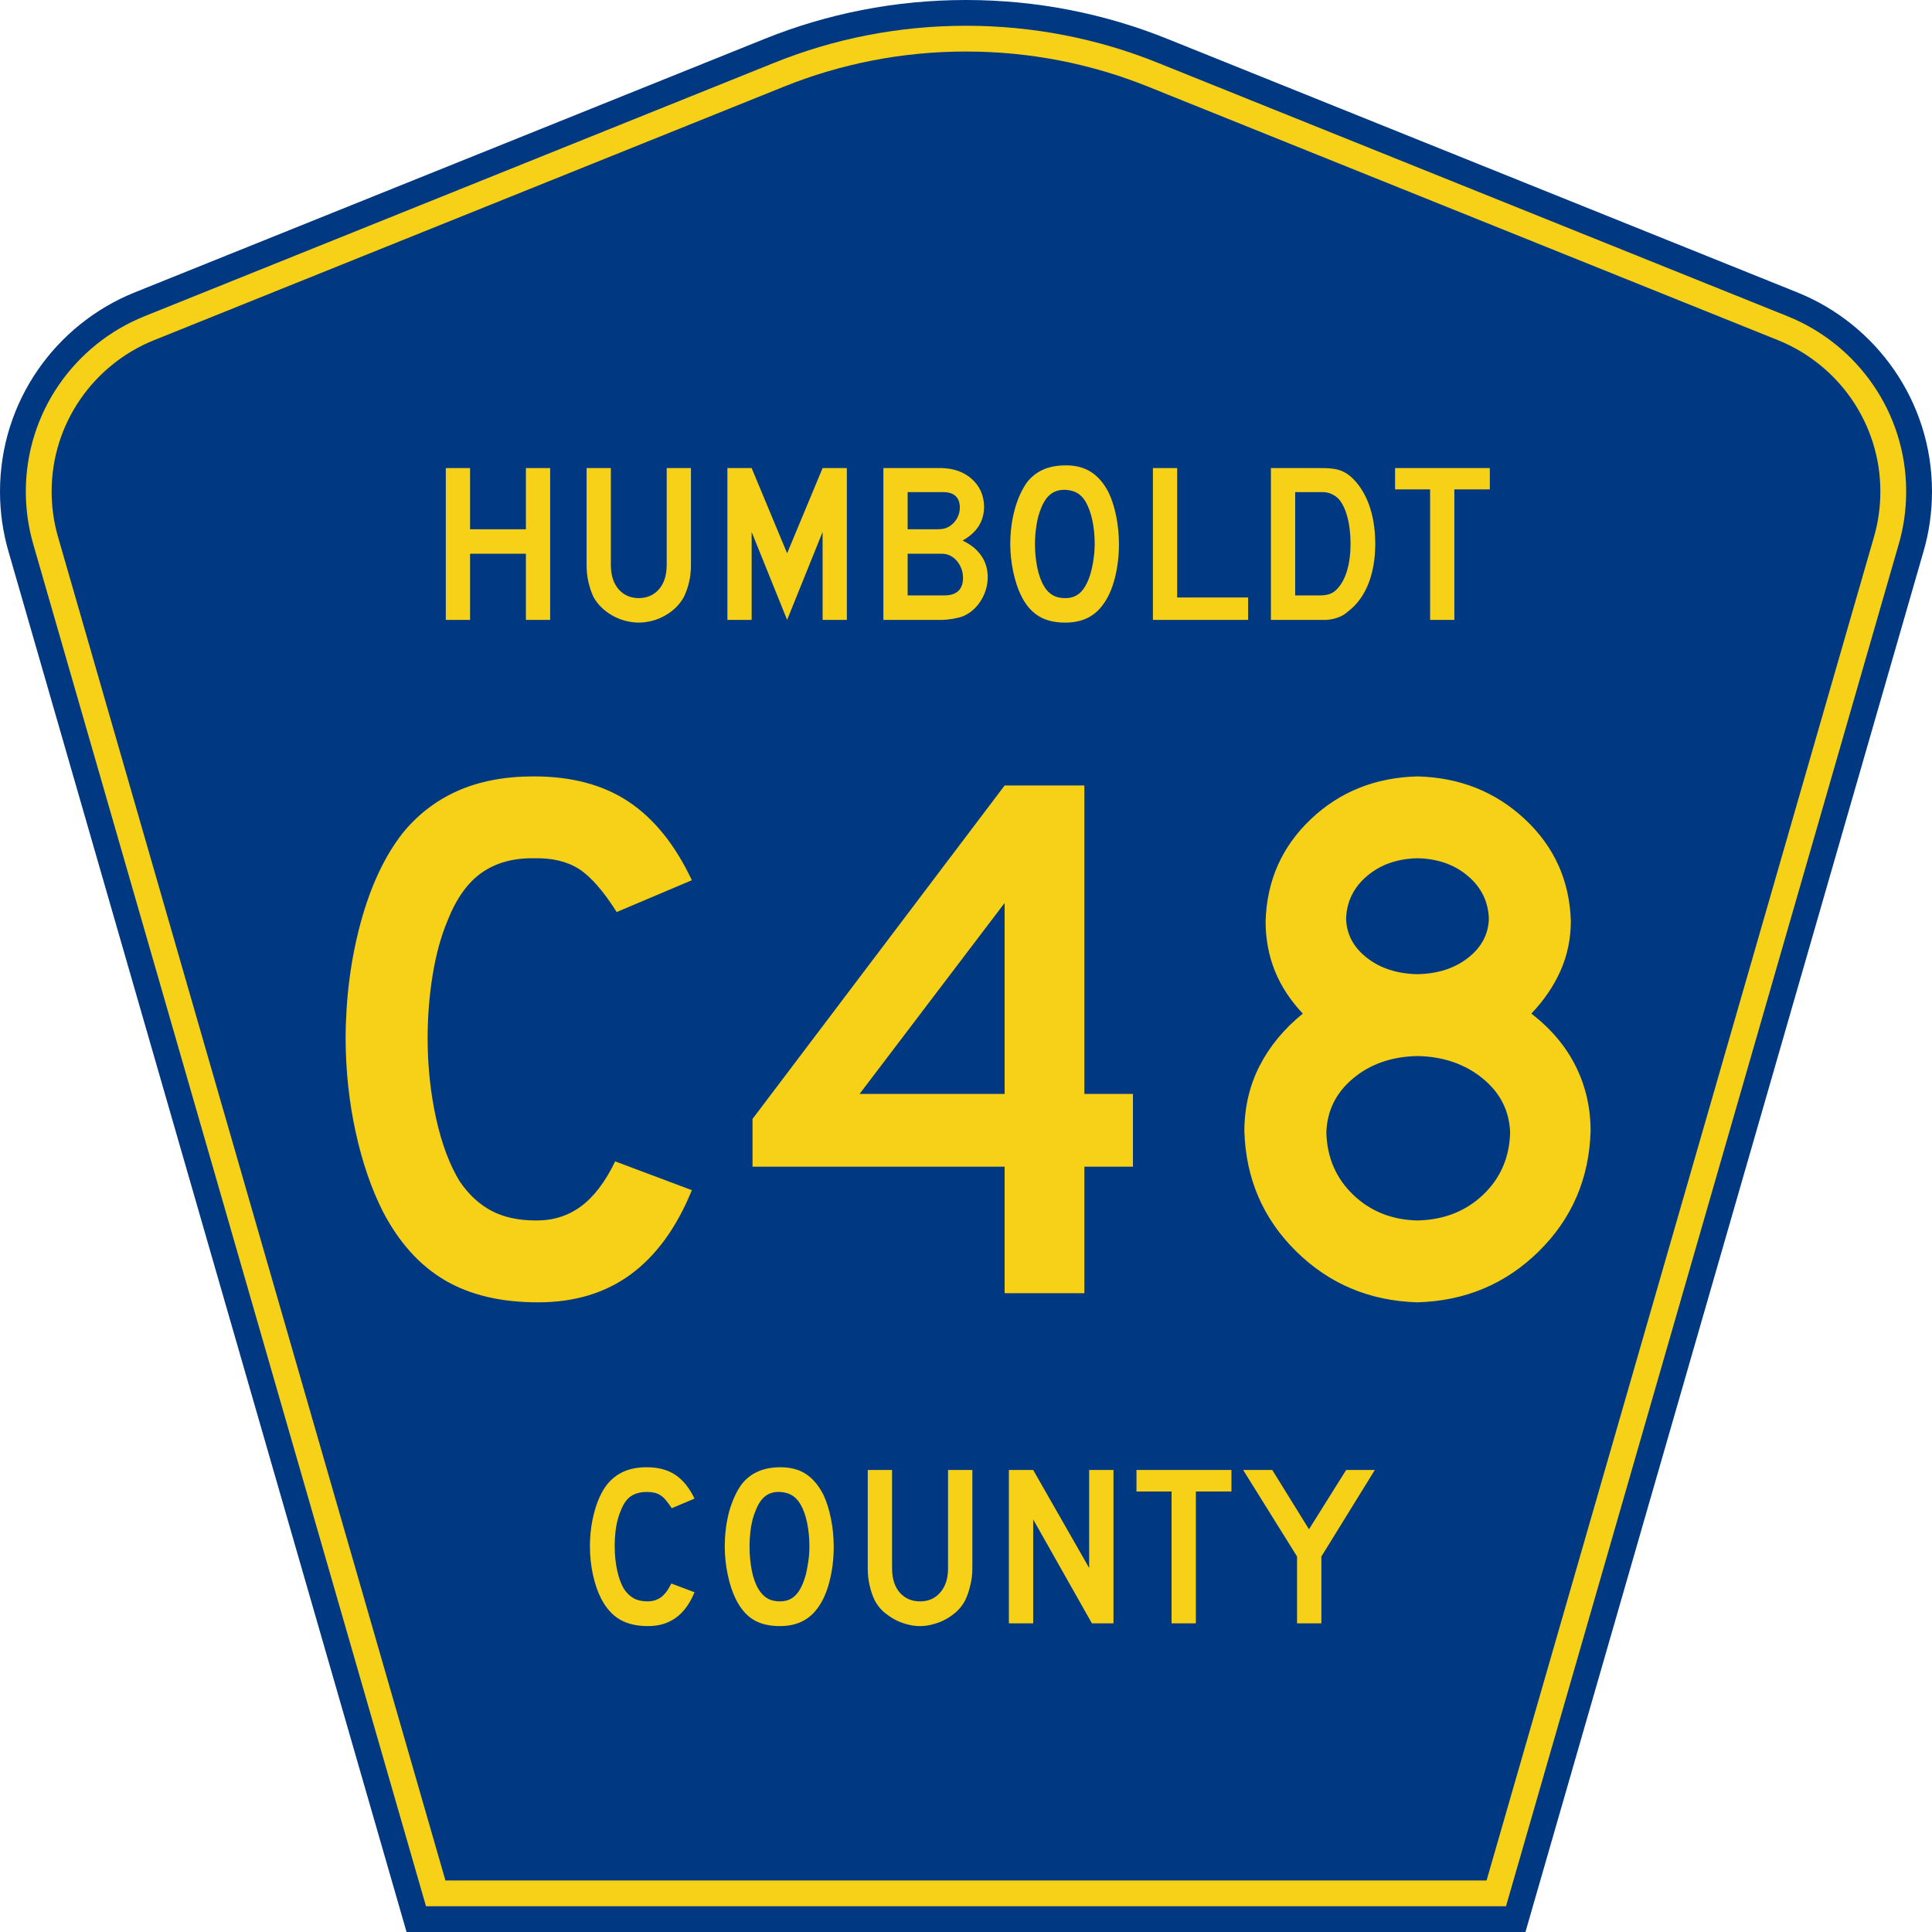
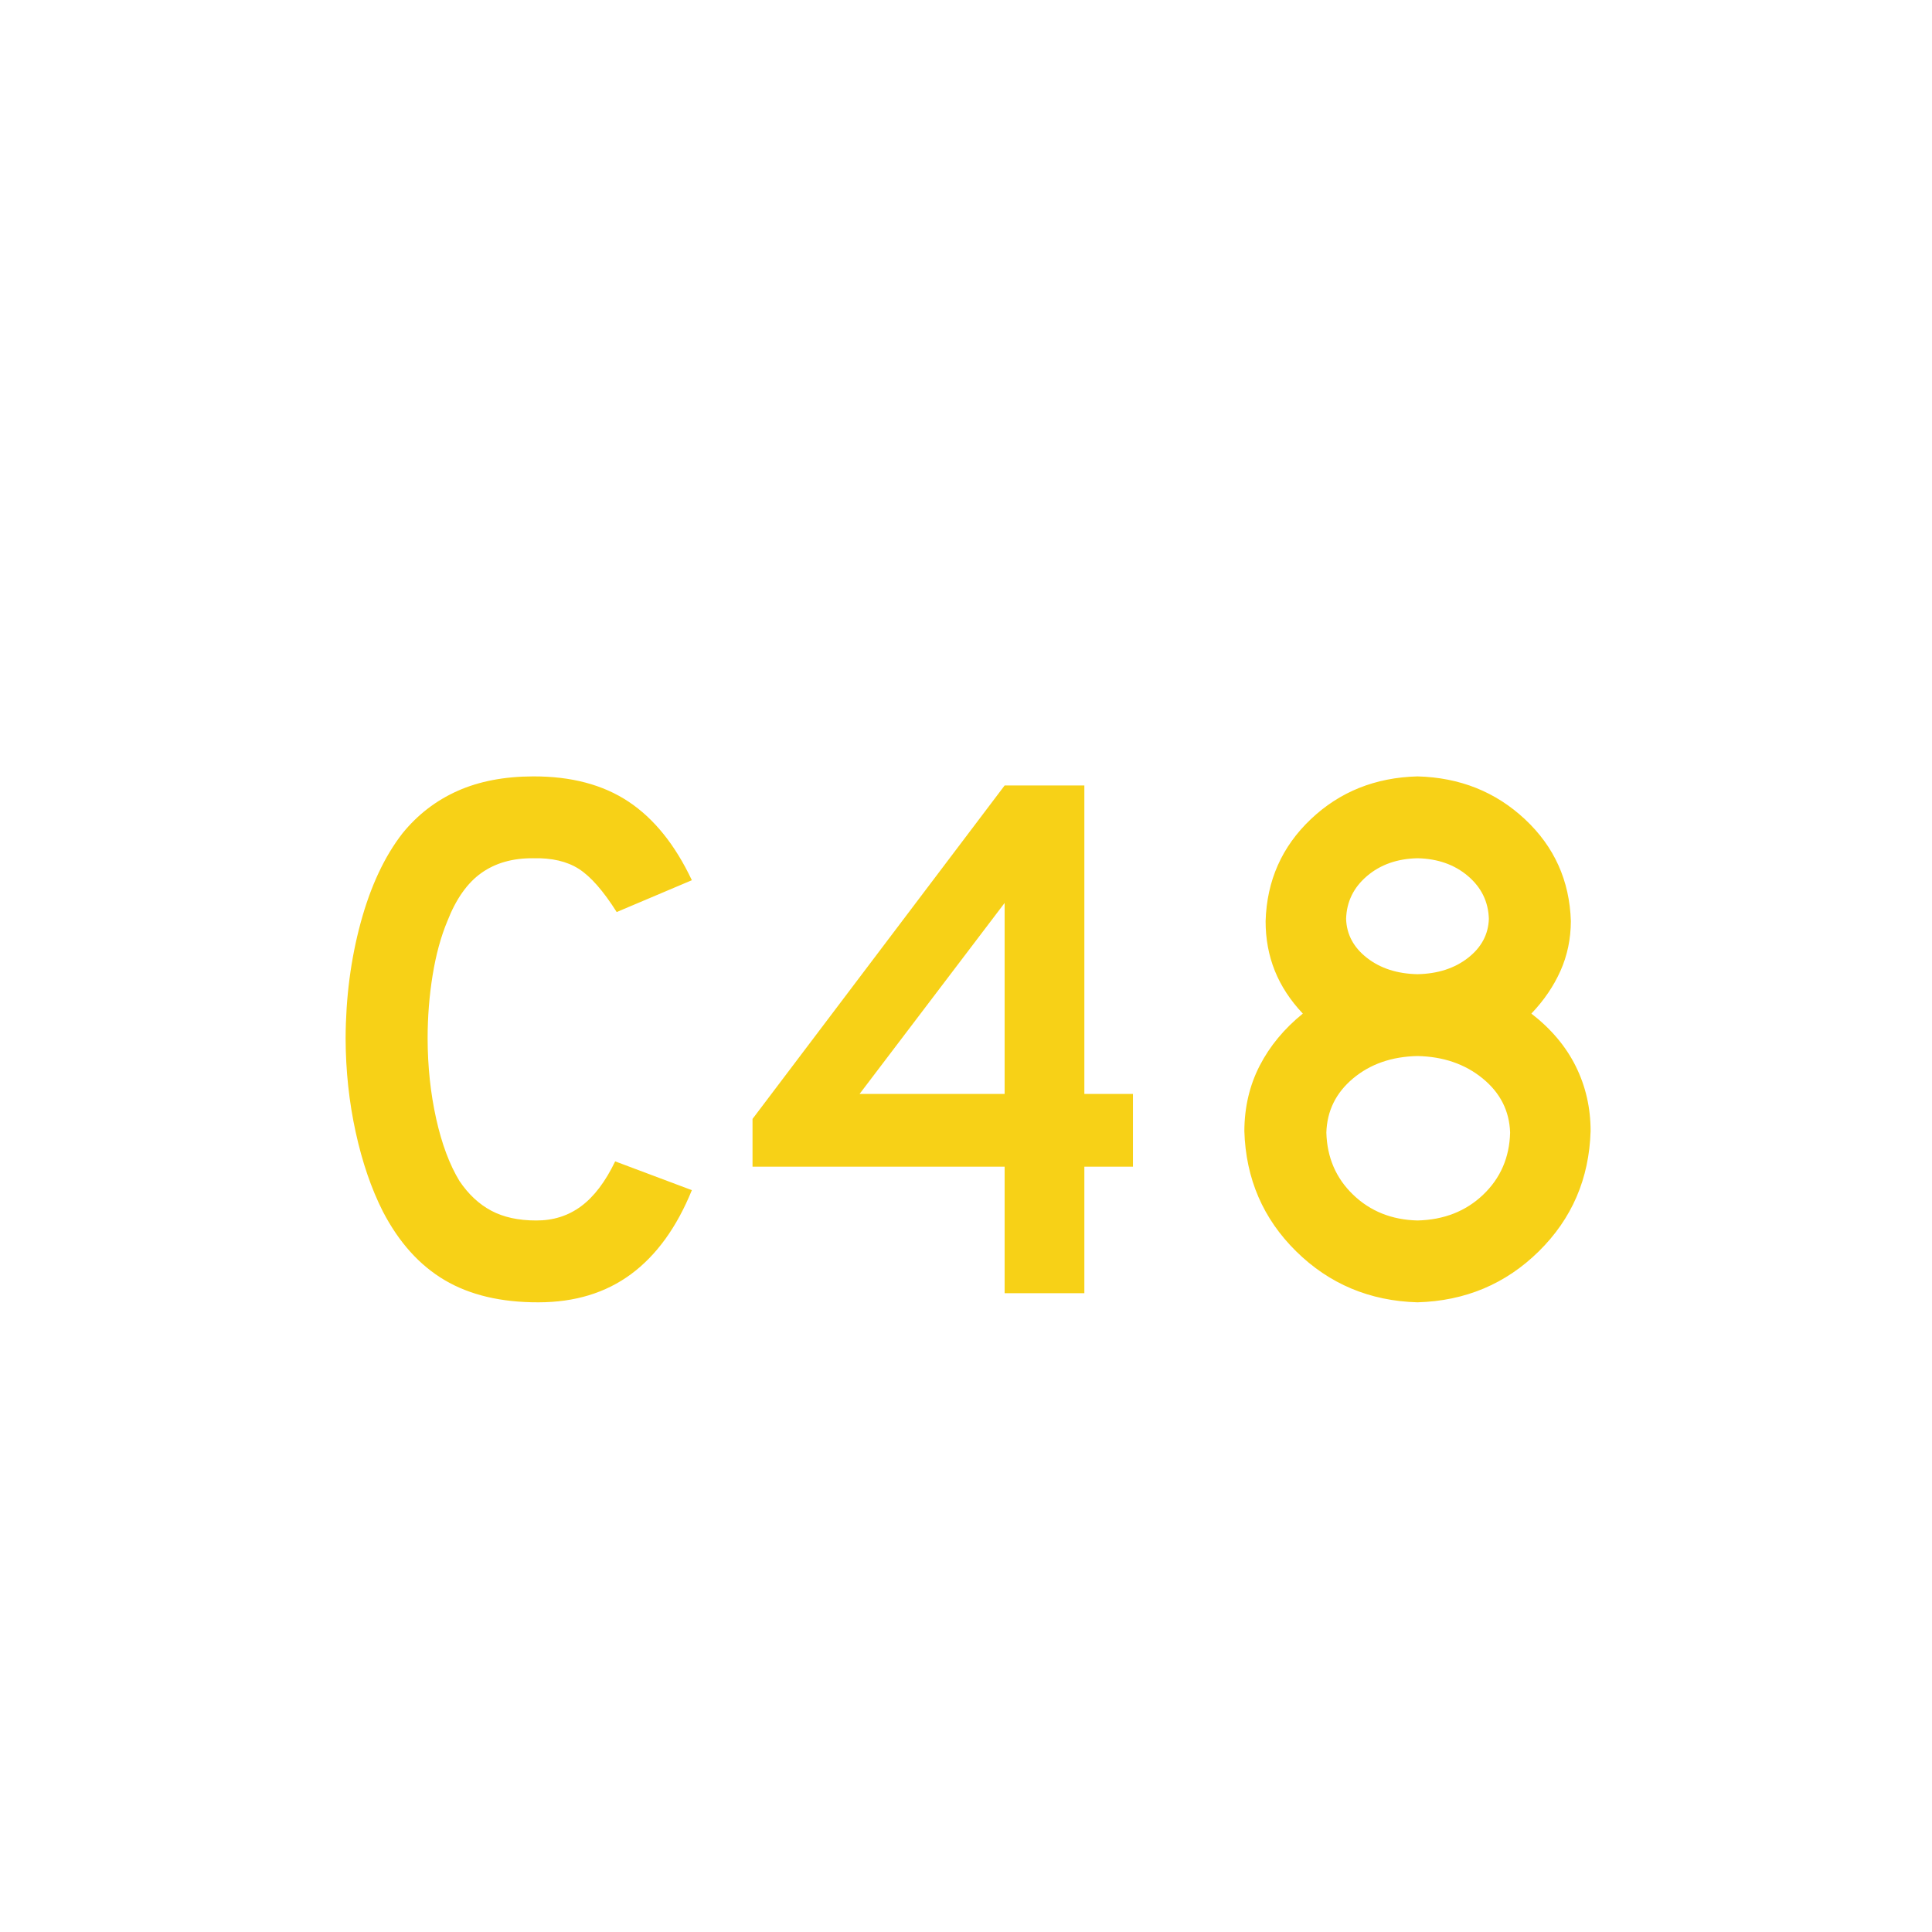
<svg xmlns="http://www.w3.org/2000/svg" xmlns:ns1="http://sodipodi.sourceforge.net/DTD/sodipodi-0.dtd" xmlns:ns2="http://www.inkscape.org/namespaces/inkscape" version="1.0" id="Layer_1" width="450" height="450" viewBox="0 0 448.949 450" overflow="visible" enable-background="new 0 0 448.949 450" xml:space="preserve" ns1:version="0.32" ns2:version="0.46" ns1:docname="Humboldt County Route C48 (IA).svg" ns1:docbase="E:\" ns2:output_extension="org.inkscape.output.svg.inkscape">
  <defs id="defs52">
    <ns2:perspective ns1:type="inkscape:persp3d" ns2:vp_x="0 : 225 : 1" ns2:vp_y="0 : 1000 : 0" ns2:vp_z="450 : 225 : 1" ns2:persp3d-origin="225 : 150 : 1" id="perspective13" />
  </defs>
  <ns1:namedview ns2:window-height="712" ns2:window-width="1024" ns2:pageshadow="2" ns2:pageopacity="0.0" borderopacity="1.0" bordercolor="#666666" pagecolor="#ffffff" id="base" ns2:zoom="1.78" ns2:cx="288.74538" ns2:cy="187.08302" ns2:window-x="0" ns2:window-y="22" ns2:current-layer="Layer_1" showgrid="false" />
  <g id="g3">
-     <path clip-rule="evenodd" d="M 94.17,450 L 1.421,128.337 C 0.154,123.941 -0.525,119.296 -0.525,114.494 C -0.525,93.492 12.453,75.515 30.845,68.109 L 177.585,9.048 C 192.068,3.213 207.895,0 224.475,0 C 241.053,0 256.88,3.213 271.364,9.048 L 418.104,68.109 C 436.496,75.515 449.474,93.492 449.474,114.494 C 449.474,119.296 448.796,123.941 447.528,128.337 L 354.779,450 L 94.17,450 L 94.17,450 z " id="path5" style="fill:#003882;fill-rule:evenodd" />
-     <path clip-rule="evenodd" d="M 7.2,126.679 C 6.087,122.816 5.489,118.73 5.489,114.494 C 5.489,96.021 16.9,80.194 33.095,73.673 L 179.836,14.612 C 193.616,9.06 208.68,6 224.475,6 C 240.269,6 255.333,9.06 269.113,14.612 L 415.854,73.673 C 432.05,80.194 443.46,96.021 443.46,114.494 C 443.46,118.73 442.862,122.816 441.748,126.679 L 350.251,444 L 98.698,444 L 7.2,126.679 z " id="path7" style="fill:#f7d117;fill-rule:evenodd" />
-     <path clip-rule="evenodd" d="M 11.503,114.494 C 11.503,98.549 21.348,84.874 35.346,79.237 L 182.087,20.175 C 195.164,14.907 209.465,12 224.475,12 C 239.484,12 253.786,14.907 266.862,20.175 L 413.603,79.237 C 427.601,84.874 437.446,98.549 437.446,114.494 C 437.446,118.164 436.928,121.691 435.969,125.021 L 345.723,438 L 103.226,438 L 12.98,125.021 C 12.021,121.692 11.503,118.164 11.503,114.494 z " id="path9" style="fill:#003882;fill-rule:evenodd" />
-   </g>
-   <path style="font-size:53.37px;font-style:normal;font-variant:normal;font-weight:normal;font-stretch:normal;text-align:center;line-height:125%;writing-mode:lr-tb;text-anchor:middle;fill:#f7d117;fill-opacity:1;font-family:Roadgeek 2005 Series D" d="M 161.241,370.859 C 159.104,376.119 155.507,378.75 150.449,378.75 C 147.778,378.75 145.569,378.234 143.824,377.203 C 142.079,376.173 140.636,374.556 139.496,372.352 C 138.677,370.752 138.036,368.886 137.573,366.754 C 137.11,364.621 136.879,362.435 136.879,360.196 C 136.879,357.353 137.235,354.634 137.947,352.039 C 138.659,349.445 139.639,347.348 140.886,345.748 C 141.954,344.433 143.236,343.438 144.732,342.763 C 146.264,342.087 148.045,341.75 150.075,341.75 C 152.782,341.75 155.008,342.336 156.753,343.509 C 158.534,344.682 160.03,346.53 161.241,349.054 L 155.952,351.293 C 155.453,350.546 154.99,349.924 154.563,349.427 C 154.171,348.929 153.744,348.538 153.28,348.254 C 152.853,347.97 152.372,347.774 151.838,347.667 C 151.339,347.561 150.752,347.508 150.075,347.508 C 148.615,347.508 147.386,347.845 146.388,348.52 C 145.427,349.196 144.643,350.333 144.038,351.933 C 143.575,352.999 143.219,354.261 142.969,355.718 C 142.755,357.175 142.649,358.668 142.649,360.196 C 142.649,362.151 142.845,364.035 143.236,365.848 C 143.628,367.625 144.18,369.082 144.893,370.219 C 145.534,371.143 146.282,371.837 147.136,372.299 C 147.991,372.761 149.042,372.992 150.289,372.992 C 151.5,372.992 152.55,372.672 153.441,372.032 C 154.331,371.357 155.133,370.29 155.845,368.833 L 161.241,370.859 L 161.241,370.859 M 193.665,360.303 C 193.665,363.146 193.327,365.865 192.65,368.46 C 191.973,371.055 191.011,373.152 189.765,374.751 C 187.77,377.417 184.885,378.75 181.11,378.75 C 178.581,378.75 176.497,378.234 174.859,377.203 C 173.221,376.173 171.867,374.556 170.799,372.352 C 170.051,370.824 169.445,368.975 168.982,366.807 C 168.519,364.604 168.287,362.435 168.287,360.303 C 168.287,357.353 168.626,354.616 169.303,352.093 C 170.015,349.569 170.977,347.454 172.188,345.748 C 173.256,344.398 174.521,343.402 175.981,342.763 C 177.477,342.087 179.258,341.75 181.324,341.75 C 183.603,341.75 185.544,342.265 187.147,343.296 C 188.75,344.326 190.121,345.944 191.261,348.147 C 192.009,349.747 192.596,351.613 193.024,353.745 C 193.451,355.878 193.665,358.064 193.665,360.303 M 188.002,360.303 C 188.002,358.277 187.824,356.411 187.468,354.705 C 187.111,352.963 186.577,351.488 185.865,350.28 C 185.295,349.356 184.636,348.68 183.888,348.254 C 183.176,347.827 182.285,347.579 181.217,347.508 C 179.828,347.436 178.67,347.756 177.744,348.467 C 176.818,349.178 176.052,350.333 175.447,351.933 C 174.984,352.999 174.627,354.296 174.378,355.825 C 174.164,357.317 174.058,358.81 174.058,360.303 C 174.058,362.222 174.236,364.07 174.592,365.848 C 174.948,367.625 175.482,369.082 176.195,370.219 C 176.764,371.143 177.441,371.837 178.225,372.299 C 179.008,372.761 179.97,372.992 181.11,372.992 C 182.428,372.992 183.514,372.636 184.369,371.925 C 185.259,371.215 186.007,370.059 186.613,368.46 C 186.791,367.998 186.969,367.447 187.147,366.807 C 187.325,366.132 187.468,365.439 187.574,364.728 C 187.717,363.982 187.824,363.235 187.895,362.489 C 187.966,361.742 188.002,361.014 188.002,360.303 M 225.955,365.314 C 225.955,366.701 225.794,368.016 225.474,369.26 C 225.189,370.504 224.797,371.659 224.298,372.725 C 223.835,373.614 223.23,374.431 222.482,375.178 C 221.734,375.888 220.897,376.51 219.971,377.044 C 219.045,377.577 218.048,377.985 216.979,378.27 C 215.946,378.59 214.878,378.75 213.773,378.75 C 212.669,378.75 211.583,378.59 210.514,378.27 C 209.481,377.985 208.502,377.577 207.576,377.044 C 206.65,376.51 205.795,375.888 205.011,375.178 C 204.263,374.431 203.658,373.614 203.195,372.725 C 202.696,371.659 202.305,370.504 202.02,369.26 C 201.735,368.016 201.592,366.701 201.592,365.314 L 201.592,342.389 L 207.255,342.389 L 207.255,365.314 C 207.255,367.66 207.843,369.526 209.018,370.912 C 210.229,372.299 211.814,372.992 213.773,372.992 C 215.732,372.992 217.3,372.299 218.475,370.912 C 219.686,369.526 220.291,367.66 220.291,365.314 L 220.291,342.389 L 225.955,342.389 L 225.955,365.314 L 225.955,365.314 M 253.802,378.11 L 240.125,353.905 L 240.125,378.11 L 234.462,378.11 L 234.462,342.389 L 240.125,342.389 L 253.161,365.208 L 253.161,342.389 L 258.824,342.389 L 258.824,378.11 L 253.802,378.11 M 278.017,347.401 L 278.017,378.11 L 272.354,378.11 L 272.354,347.401 L 264.18,347.401 L 264.18,342.389 L 286.298,342.389 L 286.298,347.401 L 278.017,347.401 M 307.248,362.542 L 307.248,378.11 L 301.585,378.11 L 301.585,362.542 L 289.03,342.389 L 295.815,342.389 L 304.363,356.198 L 313.018,342.389 L 319.696,342.389 L 307.248,362.542" id="text1389" />
-   <path transform="scale(1.005,0.995)" style="font-size:53.038px;font-style:normal;font-variant:normal;font-weight:normal;font-stretch:normal;text-align:center;line-height:100%;writing-mode:lr-tb;text-anchor:middle;fill:#f7d117;fill-opacity:1;stroke:none;stroke-width:1px;stroke-linecap:butt;stroke-linejoin:miter;stroke-opacity:1;font-family:Roadgeek 2005 Series D;-inkscape-font-specification:Roadgeek 2005 Series D" d="M 126.982,145.109 L 126.982,109.574 L 121.36,109.574 L 121.36,123.894 L 108.419,123.894 L 108.419,109.574 L 102.797,109.574 L 102.797,145.109 L 108.419,145.109 L 108.419,129.622 L 121.36,129.622 L 121.36,145.109 L 126.982,145.109 z M 159.613,132.38 L 159.613,109.574 L 153.991,109.574 L 153.991,132.38 C 153.964,134.717 153.369,136.567 152.208,137.929 C 151.046,139.291 149.484,139.988 147.521,140.017 C 145.557,139.988 143.995,139.291 142.833,137.929 C 141.672,136.567 141.078,134.717 141.05,132.38 L 141.05,109.574 L 135.428,109.574 L 135.428,132.38 C 135.435,133.761 135.58,135.069 135.866,136.305 C 136.151,137.54 136.535,138.689 137.019,139.752 C 138.02,141.533 139.465,142.97 141.355,144.061 C 143.244,145.153 145.3,145.714 147.521,145.745 C 149.743,145.714 151.796,145.153 153.68,144.061 C 155.564,142.97 156.993,141.533 157.969,139.752 C 158.478,138.689 158.878,137.54 159.169,136.305 C 159.46,135.069 159.608,133.761 159.613,132.38 L 159.613,132.38 z M 195.745,145.109 L 195.745,109.574 L 190.123,109.574 L 181.902,129.516 L 173.681,109.574 L 168.059,109.574 L 168.059,145.109 L 173.681,145.109 L 173.681,124.53 L 181.902,145.109 L 190.123,124.53 L 190.123,145.109 L 195.745,145.109 z M 228.397,135.138 C 228.386,133.195 227.878,131.498 226.873,130.046 C 225.867,128.594 224.431,127.428 222.563,126.546 C 224.233,125.596 225.481,124.46 226.309,123.138 C 227.137,121.817 227.55,120.283 227.549,118.537 C 227.489,115.936 226.548,113.806 224.725,112.146 C 222.901,110.486 220.554,109.629 217.684,109.574 L 204.212,109.574 L 204.212,145.109 L 217.684,145.109 C 218.508,145.103 219.379,145.022 220.296,144.864 C 221.213,144.706 222.004,144.505 222.669,144.26 C 224.37,143.519 225.742,142.31 226.786,140.634 C 227.831,138.958 228.368,137.126 228.397,135.138 L 228.397,135.138 z M 221.927,118.802 C 221.922,119.631 221.746,120.4 221.396,121.109 C 221.047,121.819 220.552,122.429 219.911,122.939 C 219.431,123.304 218.947,123.556 218.459,123.695 C 217.972,123.834 217.342,123.901 216.57,123.894 L 209.834,123.894 L 209.834,115.196 L 218.055,115.196 C 219.307,115.197 220.264,115.5 220.926,116.104 C 221.588,116.708 221.921,117.608 221.927,118.802 L 221.927,118.802 z M 222.669,135.244 C 222.667,136.623 222.3,137.657 221.569,138.347 C 220.837,139.036 219.754,139.381 218.32,139.381 L 209.834,139.381 L 209.834,129.622 L 216.941,129.622 C 217.526,129.616 217.974,129.627 218.287,129.655 C 218.6,129.683 218.929,129.76 219.275,129.887 C 220.298,130.289 221.116,130.983 221.728,131.969 C 222.34,132.954 222.654,134.046 222.669,135.244 L 222.669,135.244 z M 258.808,127.394 C 258.801,125.137 258.589,122.956 258.171,120.851 C 257.753,118.746 257.17,116.896 256.421,115.302 C 255.317,113.134 253.958,111.529 252.344,110.489 C 250.729,109.448 248.8,108.931 246.556,108.937 C 244.524,108.934 242.767,109.259 241.285,109.912 C 239.803,110.565 238.537,111.566 237.486,112.915 C 236.281,114.639 235.337,116.747 234.655,119.24 C 233.974,121.733 233.627,124.451 233.615,127.394 C 233.626,129.561 233.855,131.711 234.304,133.845 C 234.753,135.979 235.354,137.824 236.107,139.381 C 237.15,141.549 238.498,143.153 240.152,144.194 C 241.805,145.235 243.869,145.752 246.344,145.745 C 248.2,145.749 249.844,145.424 251.276,144.771 C 252.708,144.118 253.928,143.117 254.936,141.768 C 256.188,140.151 257.145,138.067 257.806,135.516 C 258.468,132.964 258.802,130.257 258.808,127.394 L 258.808,127.394 z M 253.186,127.394 C 253.174,128.823 253.037,130.288 252.774,131.79 C 252.511,133.292 252.189,134.531 251.807,135.509 C 251.208,137.066 250.47,138.209 249.592,138.937 C 248.715,139.665 247.632,140.025 246.344,140.017 C 245.212,140.018 244.253,139.791 243.466,139.334 C 242.68,138.878 242.012,138.186 241.464,137.259 C 240.772,136.109 240.247,134.657 239.886,132.904 C 239.526,131.15 239.345,129.314 239.343,127.394 C 239.344,125.881 239.461,124.387 239.694,122.913 C 239.927,121.439 240.27,120.157 240.722,119.067 C 241.298,117.561 242.028,116.45 242.909,115.733 C 243.791,115.016 244.865,114.66 246.132,114.665 C 246.238,114.665 246.344,114.665 246.45,114.665 C 247.501,114.734 248.396,114.981 249.135,115.408 C 249.874,115.834 250.517,116.506 251.064,117.423 C 251.756,118.634 252.282,120.097 252.642,121.812 C 253.002,123.527 253.183,125.388 253.186,127.394 L 253.186,127.394 z M 288.741,145.109 L 288.741,139.858 L 272.299,139.858 L 272.299,109.574 L 266.677,109.574 L 266.677,145.109 L 288.741,145.109 z M 318.211,127.288 C 318.2,123.767 317.691,120.653 316.686,117.947 C 315.68,115.241 314.244,113.069 312.376,111.43 C 311.479,110.703 310.542,110.208 309.565,109.945 C 308.589,109.682 307.227,109.558 305.482,109.574 L 294.025,109.574 L 294.025,145.109 L 304.845,145.109 C 305.3,145.109 305.703,145.109 306.052,145.109 C 306.401,145.109 306.67,145.109 306.861,145.109 C 307.802,145.058 308.717,144.868 309.605,144.539 C 310.494,144.21 311.276,143.728 311.952,143.094 C 313.976,141.533 315.523,139.403 316.593,136.702 C 317.663,134.002 318.202,130.864 318.211,127.288 L 318.211,127.288 z M 312.483,127.288 C 312.48,129.667 312.206,131.778 311.66,133.62 C 311.115,135.462 310.31,136.922 309.247,138.002 C 308.757,138.5 308.2,138.856 307.577,139.069 C 306.953,139.283 306.184,139.386 305.269,139.381 L 299.647,139.381 L 299.647,115.196 L 306.012,115.196 C 306.756,115.205 307.43,115.346 308.034,115.62 C 308.638,115.894 309.167,116.248 309.618,116.681 C 310.504,117.637 311.2,119.04 311.707,120.891 C 312.214,122.741 312.473,124.874 312.483,127.288 L 312.483,127.288 z M 344.76,114.559 L 344.76,109.574 L 322.802,109.574 L 322.802,114.559 L 330.917,114.559 L 330.917,145.109 L 336.539,145.109 L 336.539,114.559 L 344.76,114.559 z" id="text2386" />
+     </g>
  <path transform="scale(1.001,0.999)" style="font-size:176.687px;font-style:normal;font-variant:normal;font-weight:normal;font-stretch:normal;text-align:center;line-height:125%;writing-mode:lr-tb;text-anchor:middle;fill:#f7d117;fill-opacity:1;stroke:none;stroke-width:1px;stroke-linecap:butt;stroke-linejoin:miter;stroke-opacity:1;font-family:Roadgeek 2005 Series D;-inkscape-font-specification:Roadgeek 2005 Series D" d="M 160.461,277.489 L 142.616,270.775 C 140.338,275.524 137.695,279.013 134.688,281.244 C 131.68,283.475 128.198,284.579 124.241,284.557 C 120.129,284.561 116.647,283.802 113.795,282.282 C 110.942,280.762 108.476,278.458 106.396,275.369 C 104.077,271.545 102.266,266.693 100.963,260.815 C 99.66,254.936 98.997,248.716 98.975,242.153 C 98.979,237.047 99.369,232.107 100.146,227.333 C 100.922,222.559 102.063,218.37 103.569,214.766 C 105.582,209.595 108.225,205.848 111.498,203.525 C 114.77,201.202 118.782,200.061 123.534,200.102 C 127.878,199.995 131.426,200.827 134.18,202.597 C 136.933,204.368 139.863,207.717 142.97,212.646 L 160.461,205.225 C 156.56,196.951 151.642,190.84 145.708,186.894 C 139.775,182.948 132.383,180.99 123.534,181.02 C 116.835,181.031 110.975,182.157 105.954,184.399 C 100.933,186.64 96.664,189.931 93.145,194.271 C 88.959,199.656 85.713,206.598 83.405,215.098 C 81.097,223.597 79.926,232.615 79.893,242.153 C 79.923,249.673 80.703,256.939 82.234,263.951 C 83.766,270.963 85.871,277.125 88.551,282.437 C 92.291,289.659 97.09,295.003 102.951,298.471 C 108.811,301.938 116.084,303.661 124.771,303.639 C 133.237,303.631 140.422,301.438 146.327,297.057 C 152.231,292.677 156.942,286.154 160.461,277.489 L 160.461,277.489 z M 263.097,272.012 L 263.097,255.05 L 251.79,255.05 L 251.79,183.14 L 233.238,183.14 L 174.578,260.881 L 174.578,272.012 L 233.238,272.012 L 233.238,301.519 L 251.79,301.519 L 251.79,272.012 L 263.097,272.012 z M 233.238,255.05 L 199.491,255.05 L 233.238,210.526 L 233.238,255.05 z M 369.587,263.708 C 369.587,258.293 368.439,253.265 366.142,248.624 C 363.845,243.982 360.4,239.881 355.806,236.322 C 358.739,233.237 361,229.91 362.586,226.339 C 364.173,222.769 364.975,218.911 364.993,214.766 C 364.699,205.321 361.136,197.4 354.304,191.002 C 347.472,184.605 339.139,181.277 329.303,181.02 C 319.482,181.277 311.208,184.605 304.479,191.002 C 297.75,197.4 294.246,205.321 293.966,214.766 C 293.962,218.911 294.677,222.769 296.108,226.339 C 297.54,229.91 299.712,233.237 302.624,236.322 C 298.269,239.859 294.92,243.916 292.575,248.491 C 290.23,253.067 289.045,258.139 289.019,263.708 C 289.35,274.802 293.37,284.152 301.078,291.757 C 308.786,299.362 318.194,303.322 329.303,303.639 C 340.412,303.322 349.821,299.362 357.529,291.757 C 365.236,284.152 369.256,274.802 369.587,263.708 L 369.587,263.708 z M 345.912,214.236 C 345.794,217.866 344.174,220.899 341.053,223.336 C 337.931,225.772 334.015,227.039 329.303,227.134 C 324.591,227.039 320.675,225.772 317.554,223.336 C 314.432,220.899 312.813,217.866 312.695,214.236 C 312.813,210.246 314.432,206.919 317.554,204.254 C 320.675,201.589 324.591,200.205 329.303,200.102 C 334.015,200.205 337.931,201.589 341.053,204.254 C 344.174,206.919 345.794,210.246 345.912,214.236 L 345.912,214.236 z M 350.859,264.061 C 350.711,269.863 348.621,274.692 344.586,278.55 C 340.552,282.407 335.458,284.41 329.303,284.557 C 323.318,284.41 318.327,282.407 314.329,278.55 C 310.332,274.692 308.256,269.863 308.101,264.061 C 308.256,258.989 310.332,254.778 314.329,251.428 C 318.327,248.079 323.318,246.341 329.303,246.216 C 335.303,246.341 340.353,248.079 344.454,251.428 C 348.554,254.778 350.689,258.989 350.859,264.061 L 350.859,264.061 z" id="text2390" />
</svg>